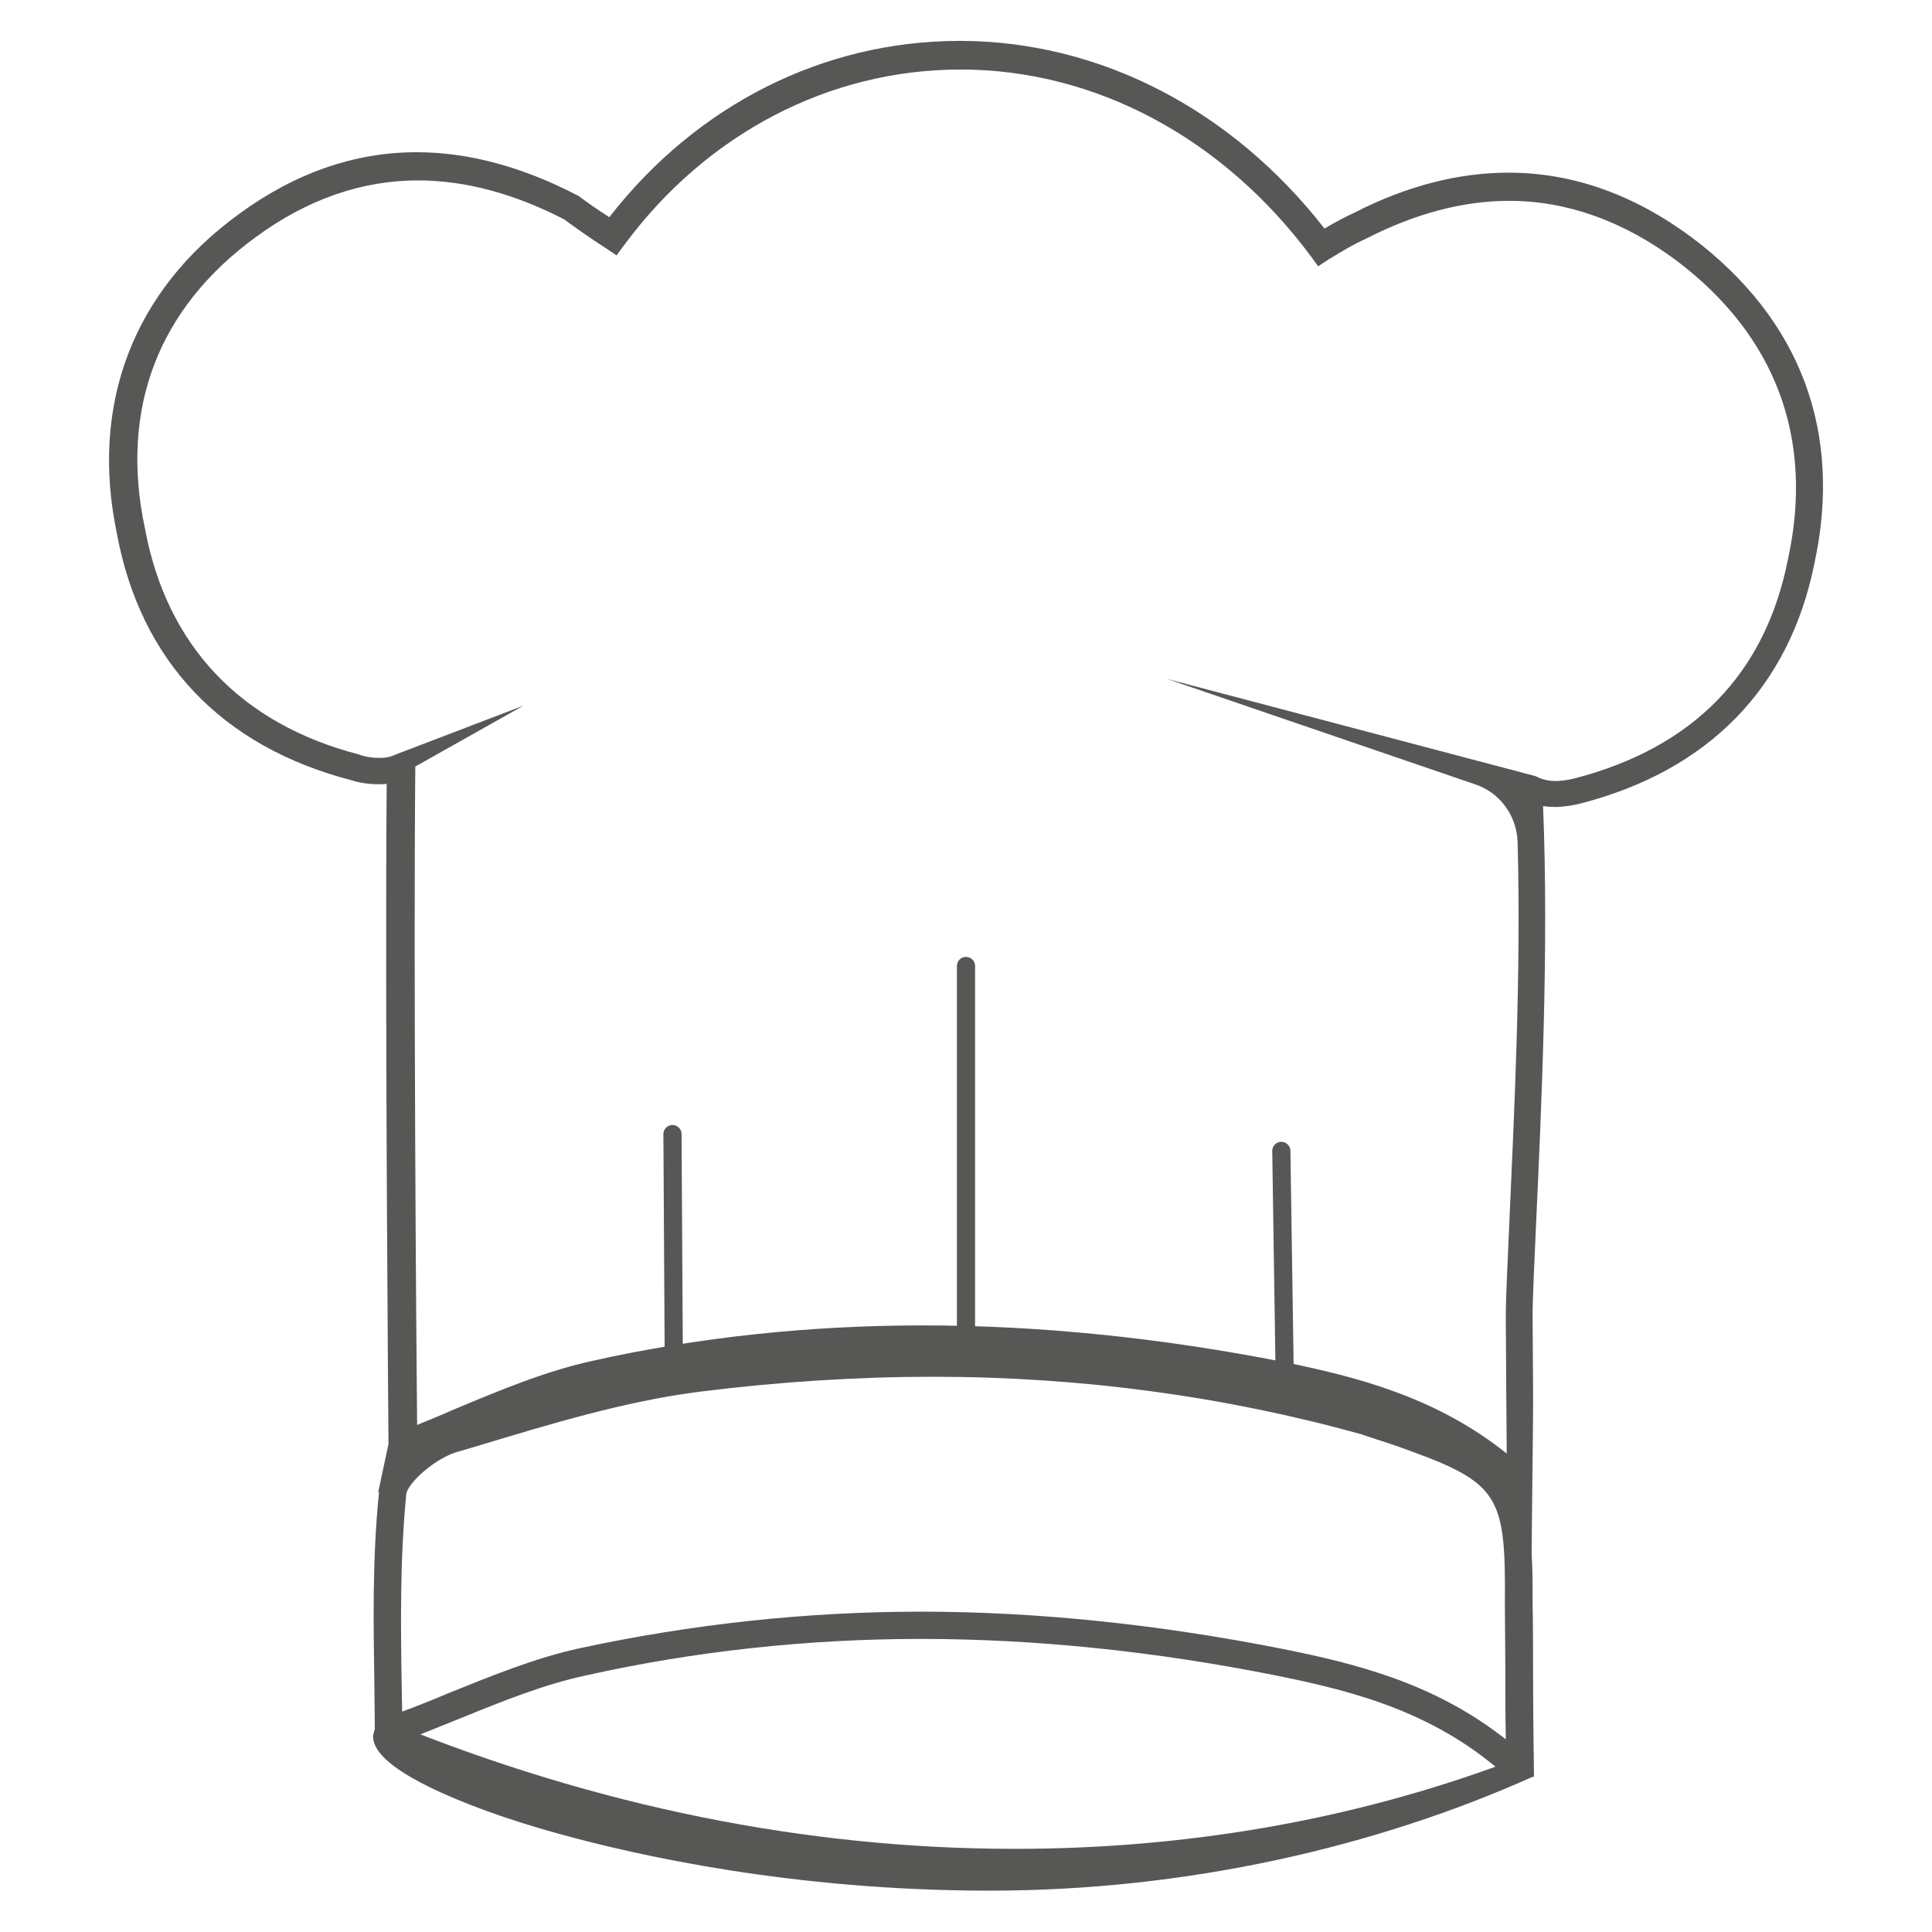
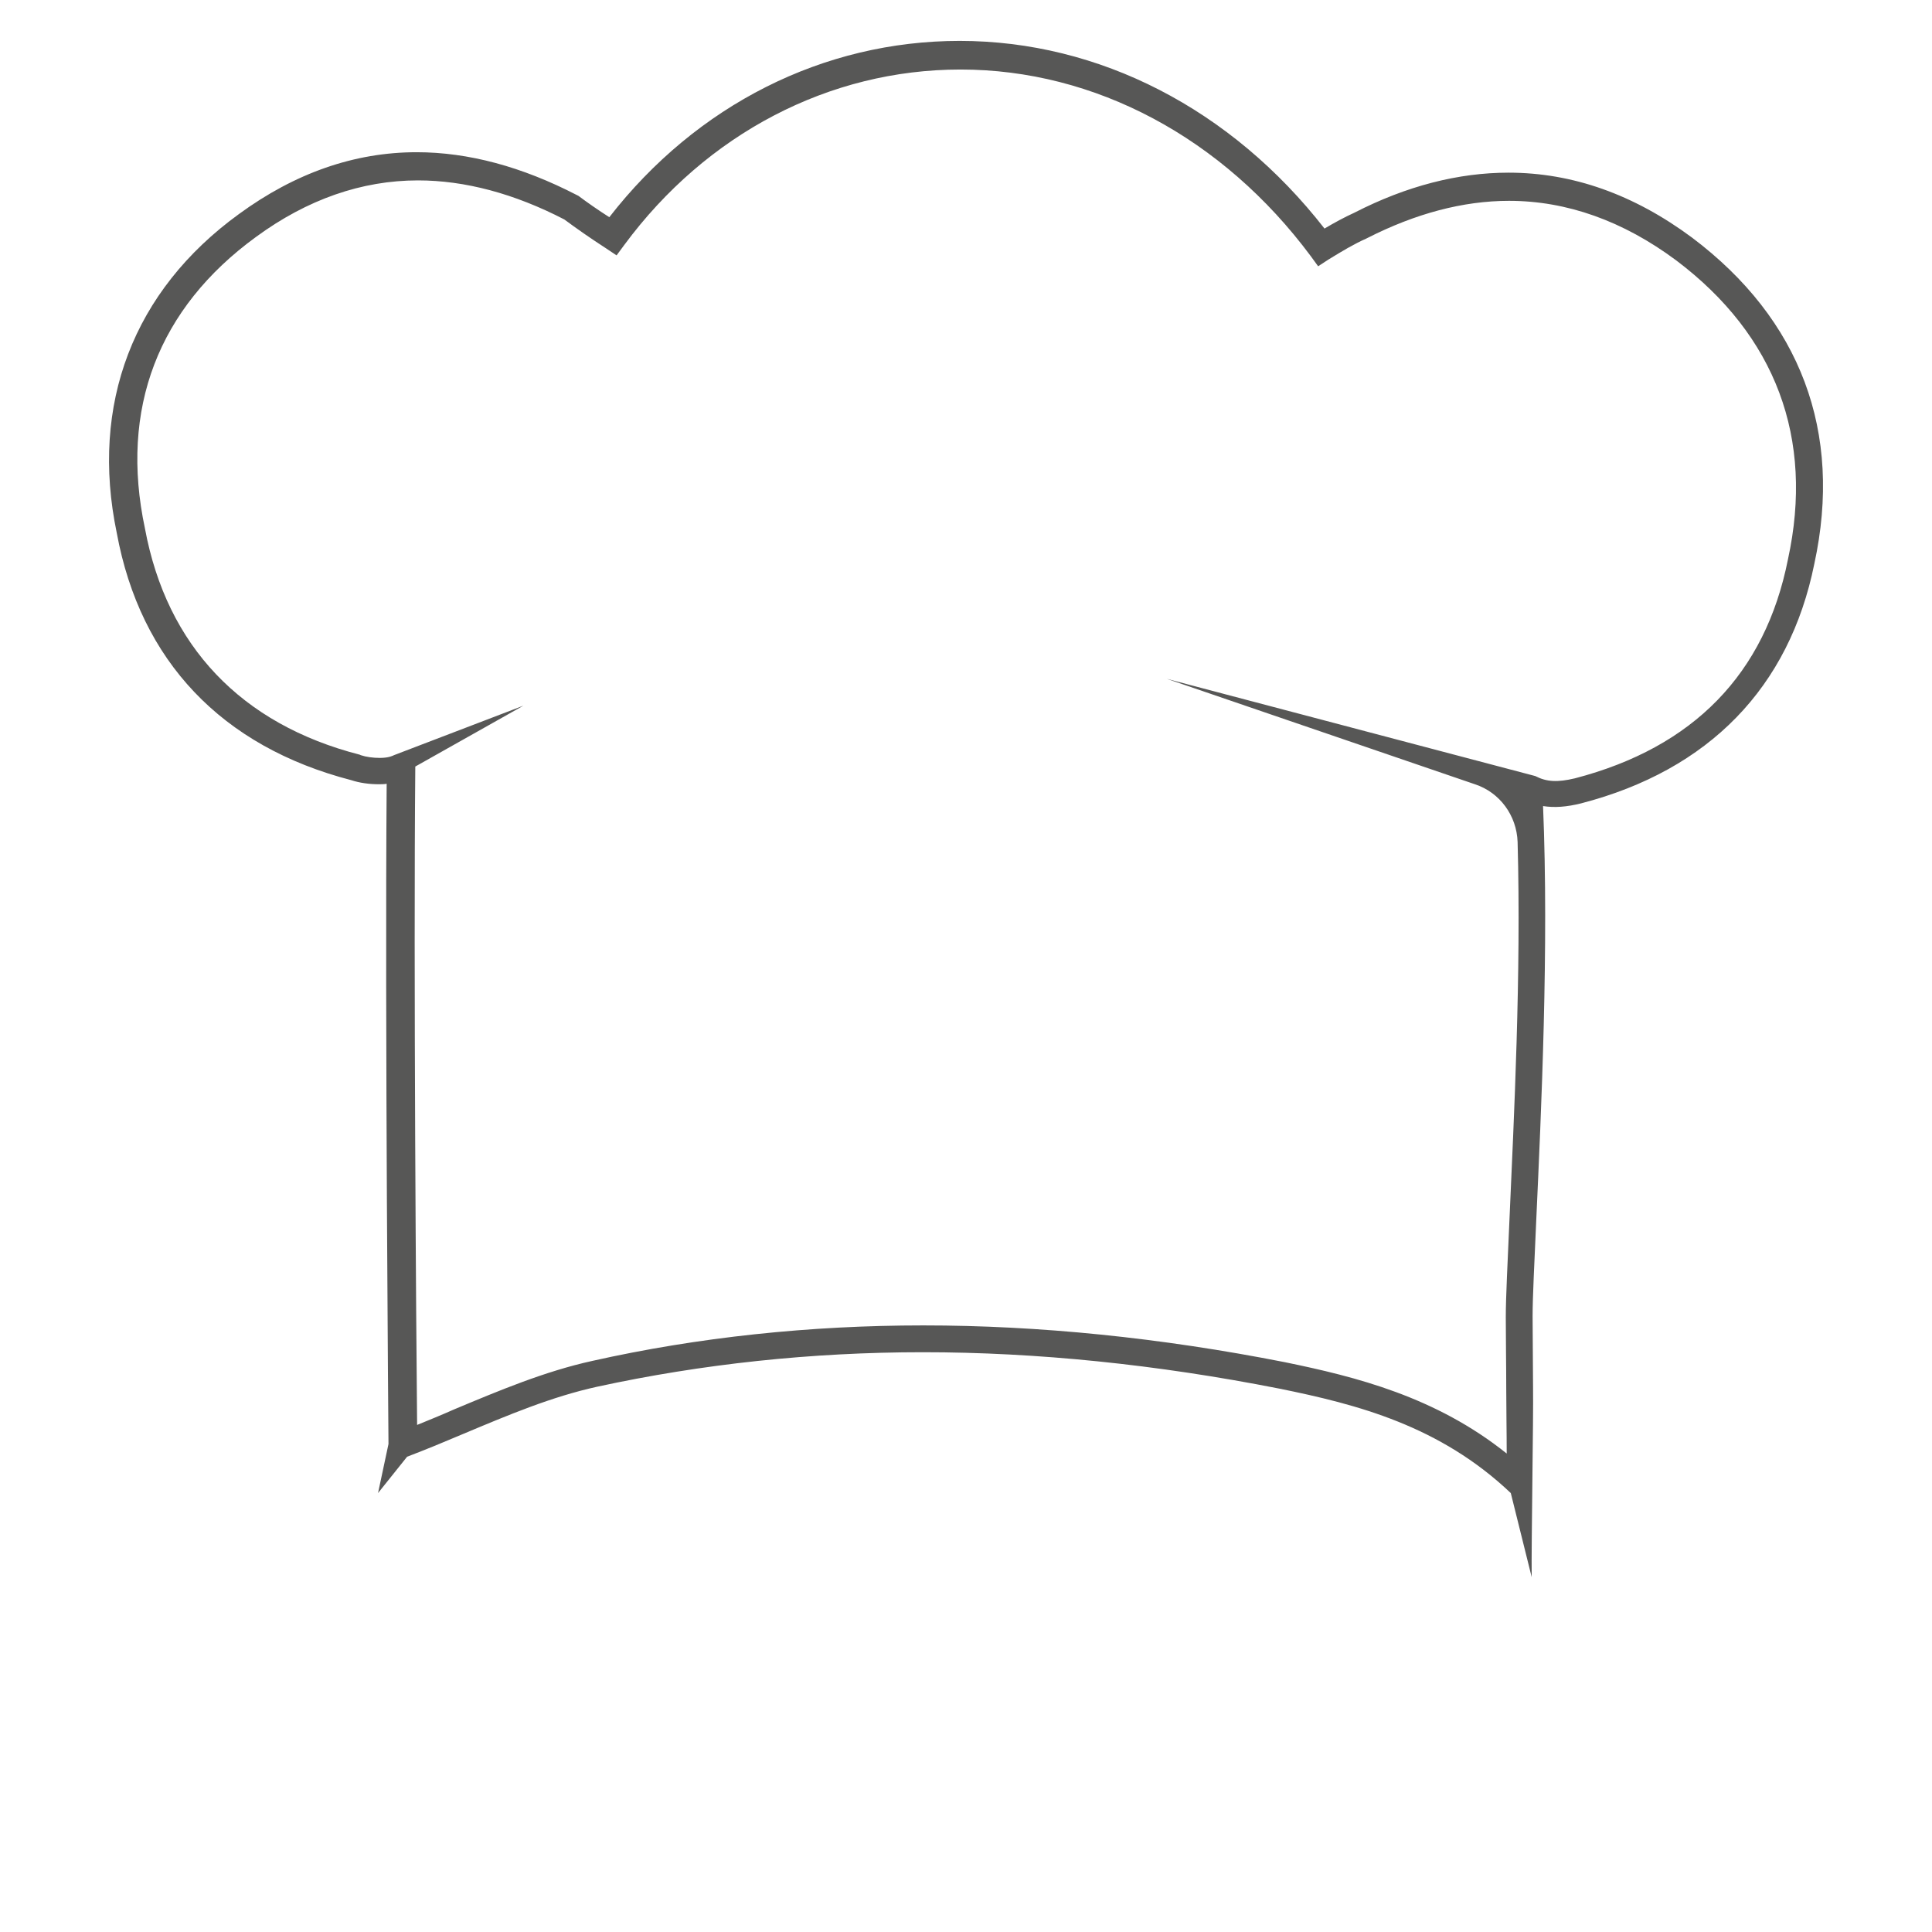
<svg xmlns="http://www.w3.org/2000/svg" version="1.1" id="Calque_1" x="0px" y="0px" viewBox="0 0 425.2 425.2" enable-background="new 0 0 425.2 425.2" xml:space="preserve">
  <g>
    <path fill="#575756" d="M332.5,328.6c-15.6-14.8-33.7-19.5-51-23c-26.9-5.3-53.3-8-78.4-8c-24.5,0-48.7,2.6-71.7,7.6   c-10,2.2-19.5,6.2-29.5,10.4c-4,1.7-8.1,3.4-12.3,5l-6.4,8l2.3-10.8c0-0.9-0.8-93.6-0.4-145.3c-0.6,0.1-1.2,0.1-1.8,0.1   c-2,0-4.2-0.3-6-0.9c-28.5-7.4-46.4-26.2-51.6-54.4C19.8,89,29.3,64,52.6,47.1c12.3-9,25.4-13.6,39.1-13.6   c11.4,0,23.2,3.2,35.2,9.4l0.4,0.2c2,1.5,4.3,3.1,6.8,4.7c19.2-24.7,47.1-38.8,77.1-38.8c30.7,0,59.8,15,80.3,41.3   c2.2-1.3,4.4-2.5,6.6-3.5c11.5-5.9,22.9-8.8,33.9-8.8c14.1,0,27.6,4.8,40.4,14.3c23.9,18,33.2,42.8,26.9,71.8   c-5.5,27.2-23.2,45.4-51.3,52.7c-3.2,0.8-5.9,1-8.4,0.6c1.3,31.1-0.4,67.1-1.5,91.2c-0.4,9.4-0.8,16.7-0.8,21.1   c0,5.3,0.1,10.5,0.1,15.8c0.1,6.5-0.4,34.1-0.3,41.6L332.5,328.6z M203.2,291.7c25.5,0,52.2,2.7,79.6,8.1   c15.6,3.2,33.2,7.6,48.8,20.1c0-4.9-0.1-9.6-0.1-14.1c0-5.4-0.1-10.6-0.1-15.9c0-4.5,0.4-11.9,0.8-21.3c1-22.7,2.6-54.1,1.8-83.3   c-0.2-5.8-3.9-10.9-9.4-12.7l-67.8-23.2l81.1,21.4c2.5,1.3,4.9,1.4,8.7,0.5c26.1-6.8,41.9-23,46.9-48.2   c5.8-26.6-2.7-49.3-24.6-65.8c-11.7-8.7-24.1-13.1-36.8-13.1c-10.1,0-20.6,2.8-31.2,8.2l-0.2,0.1c-2.7,1.2-5.2,2.7-8.3,4.6   l-2.3,1.5l-1.6-2.2c-19.4-26.1-47.5-41.1-77.1-41.1c-28.9,0-55.9,14.1-74,38.6l-1.7,2.3l-2.4-1.6c-3.4-2.2-6.4-4.3-9.1-6.3   c-11-5.7-21.9-8.6-32.2-8.6c-12.4,0-24.4,4.2-35.6,12.4c-21.6,15.7-30.1,37.9-24.5,64.2c4.8,25.9,21.2,43.1,47.3,49.8l0.2,0.1   c1.2,0.4,2.7,0.6,4.2,0.6c2,0,2.9-0.5,3.1-0.6l28.5-10.9l-23.8,13.4c-0.4,44.5,0.2,125.2,0.4,144.9c2.7-1.1,5.4-2.2,8.1-3.4   c9.8-4.1,20-8.4,30.5-10.7C153.6,294.3,178.2,291.7,203.2,291.7z" />
    <g>
-       <path fill="#575756" d="M332.4,391.7c-15.8-14.7-34-19.4-51.3-22.9c-26.9-5.4-53.3-8.1-78.4-8.1c-25,0-49.8,2.7-73.6,8    c-9.4,2-18.5,5.7-28.1,9.6c-4.7,1.9-9.6,3.9-14.5,5.7l-2,0.7l-2-3.5c0-3.3-0.1-6.6-0.1-10.1c-0.2-13.1-0.5-27.9,1-42.5    c0.5-6.5,9.8-12.8,14.9-14.5l5.1-1.6c16.1-4.9,32.8-10,49.7-12.1c17.8-2.2,35.4-3.3,52.3-3.3c33,0,65.2,4.3,95.8,12.8    c2.5,0.8,5,1.6,7.2,2.4c26.1,9.2,29.1,13.4,28.9,40.9c0.1,4.7,0.1,9.5,0.1,14.4c0,6.9,0.1,15.7,0.2,23.4L332.4,391.7z     M202.7,354.7c25.5,0,52.3,2.8,79.6,8.2c16.4,3.3,33.5,7.6,49.1,19.9c-0.1-5.3-0.1-10.3-0.1-15.2c0-4.9-0.1-9.7-0.1-14.5    c0.2-24.9-1.2-26.9-24.8-35.2c-2.2-0.7-4.6-1.5-7-2.3c-29.9-8.3-61.6-12.6-94-12.6c-16.6,0-34,1.1-51.5,3.3    c-16.4,2.1-32.8,7.1-48.7,11.9l-5.1,1.5c-4.9,1.7-10.5,6.9-10.7,9.2l0,0.1c-1.4,14.3-1.2,28.9-1,41.8c0,2,0.1,3.9,0.1,5.9    c3.5-1.3,7-2.7,10.3-4.1c9.4-3.8,19.2-7.8,29-9.9C152,357.5,177.2,354.7,202.7,354.7z" />
-       <path fill="#575756" d="M217.8,416.1c-43.3,0-77.7-7.8-94.4-12.4c-11.7-3.2-21.8-6.9-29.1-10.5c-10.9-5.4-12.2-9-12.2-11.2    l1.4-5.5l2.7,2.7c45.2,18.4,91.4,27.7,137.1,27.7c37.7,0,74-6.3,107.8-18.8c0.8-0.3,1.4-0.5,1.9-0.7l4.4,3.6    C303.1,406.4,261.4,416.1,217.8,416.1z" />
-     </g>
-     <line fill="none" stroke="#575756" stroke-width="4" stroke-linecap="round" stroke-miterlimit="10" x1="148.3" y1="301.1" x2="148" y2="249.6" />
-     <line fill="none" stroke="#575756" stroke-width="4" stroke-linecap="round" stroke-miterlimit="10" x1="212.6" y1="293.9" x2="212.6" y2="212.6" />
-     <line fill="none" stroke="#575756" stroke-width="4" stroke-linecap="round" stroke-miterlimit="10" x1="282.7" y1="300" x2="282" y2="253.3" />
+       </g>
  </g>
</svg>